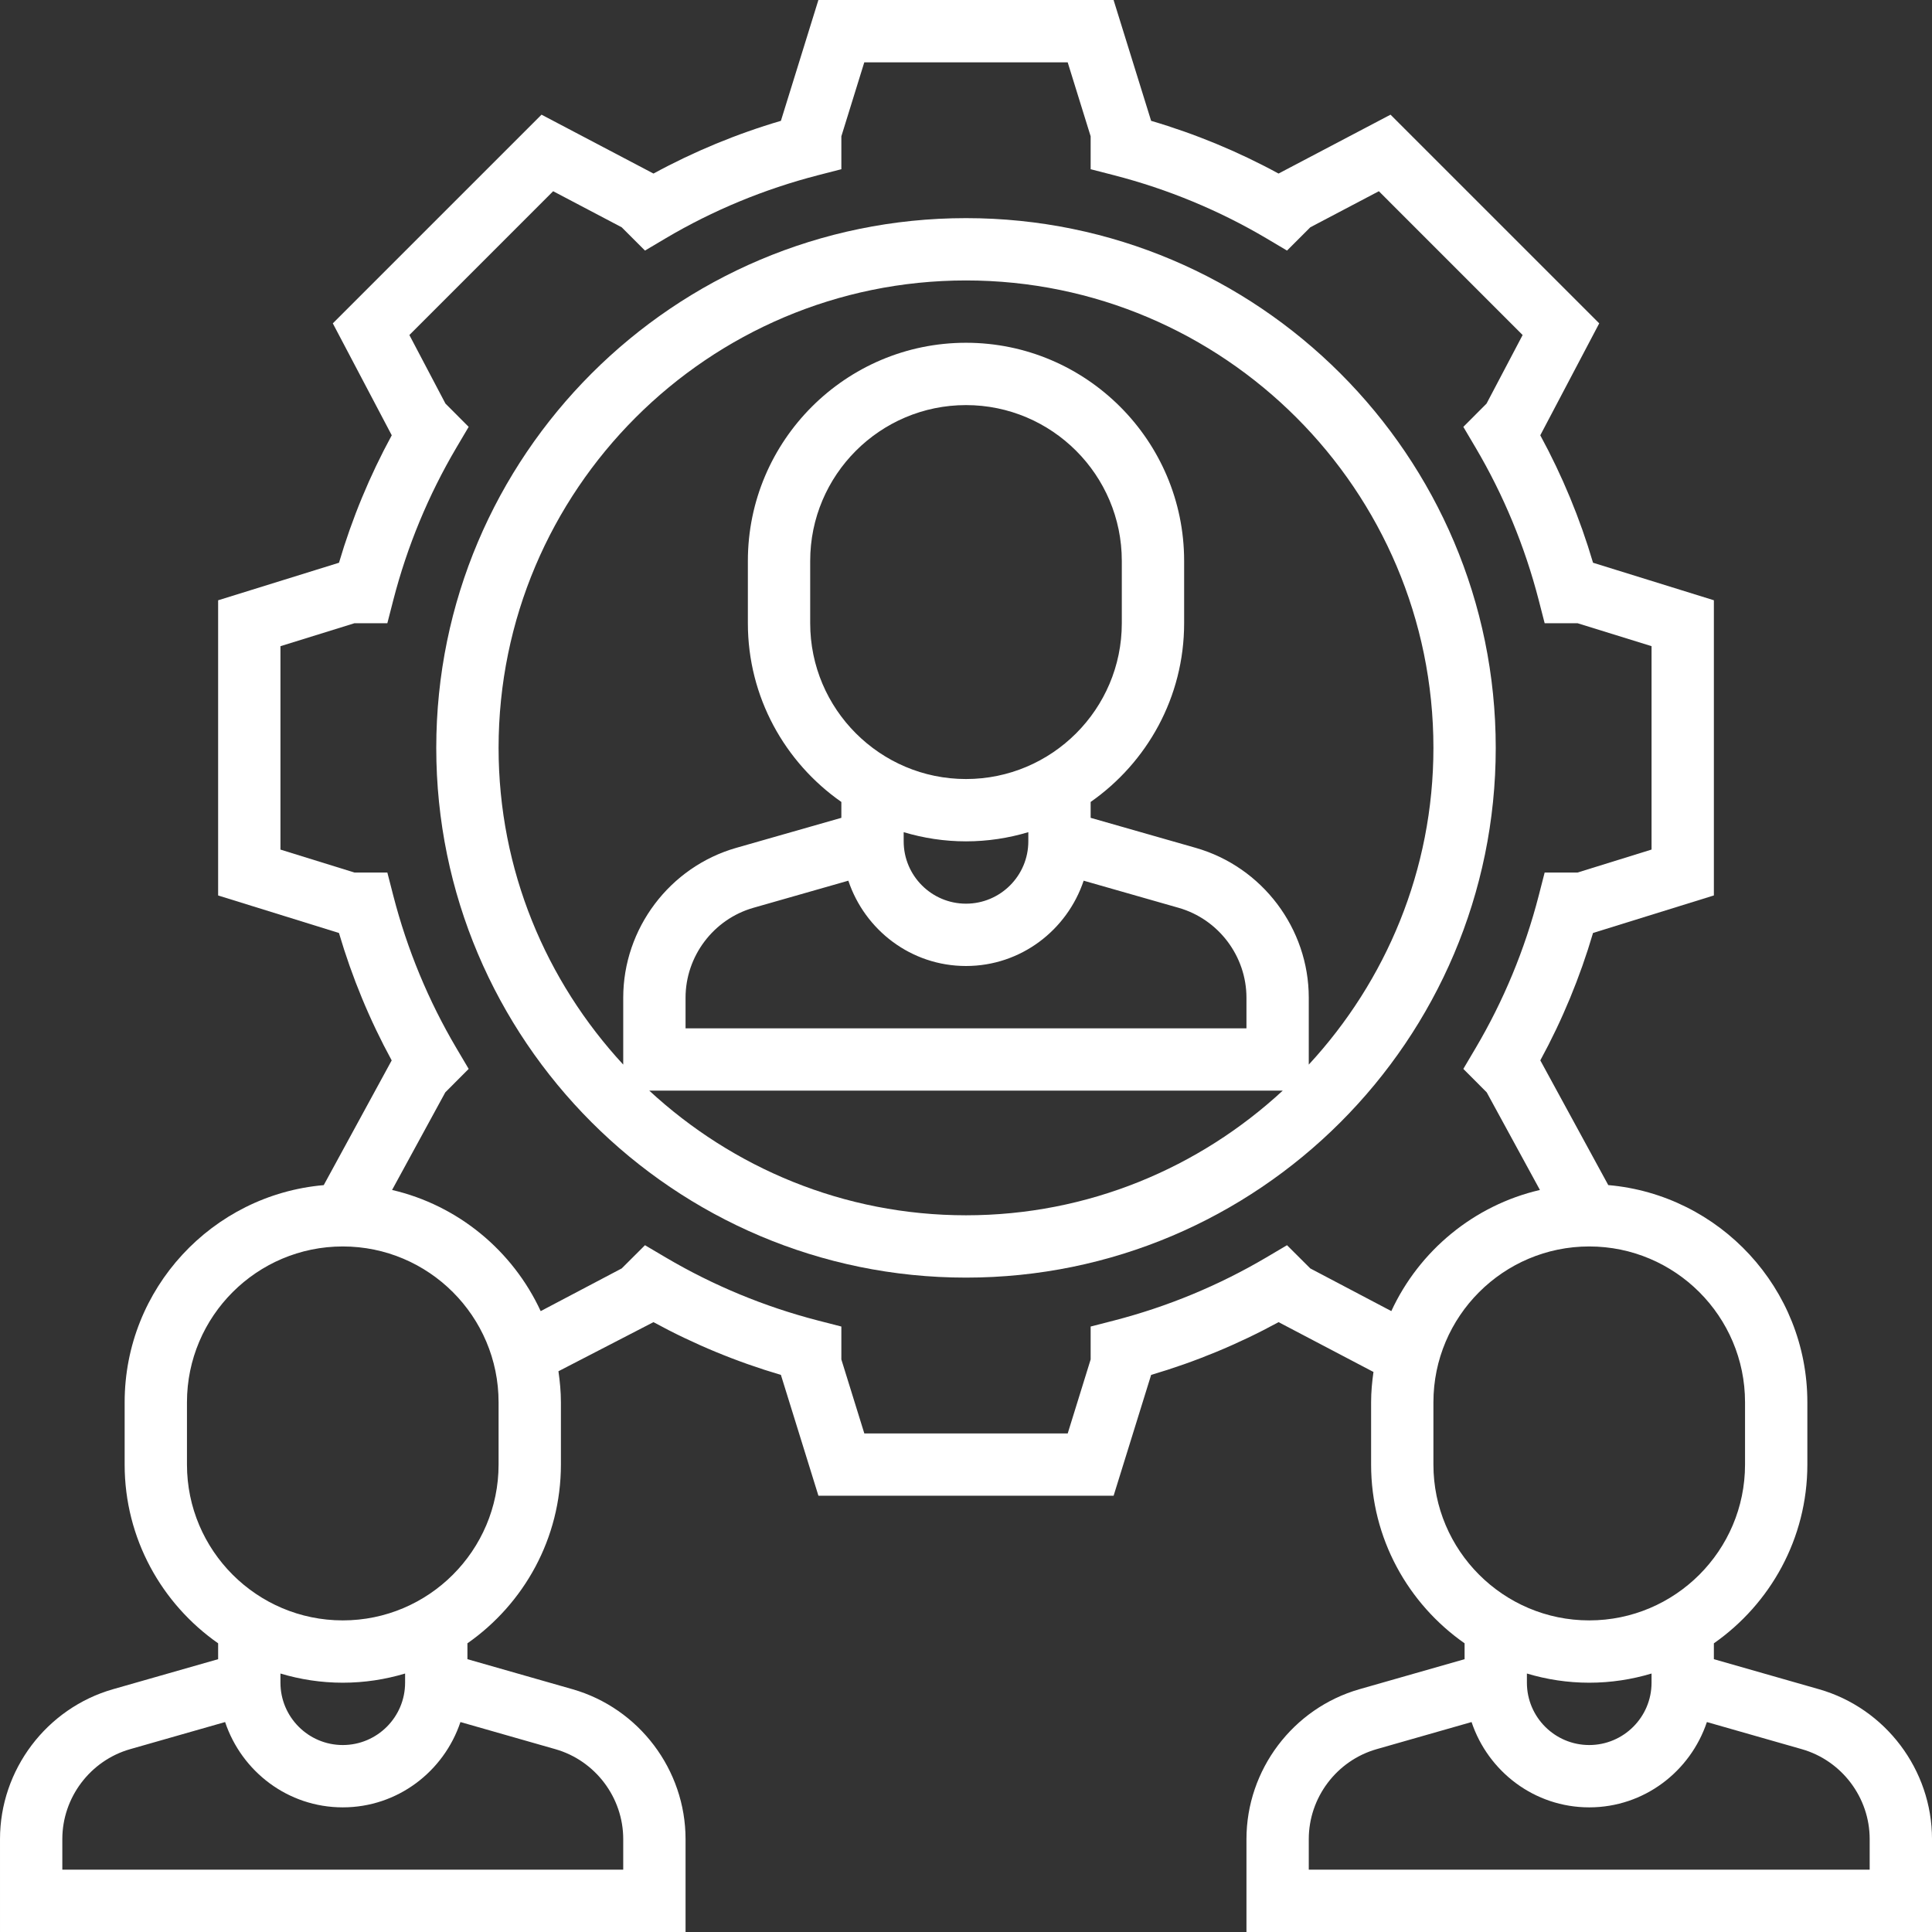
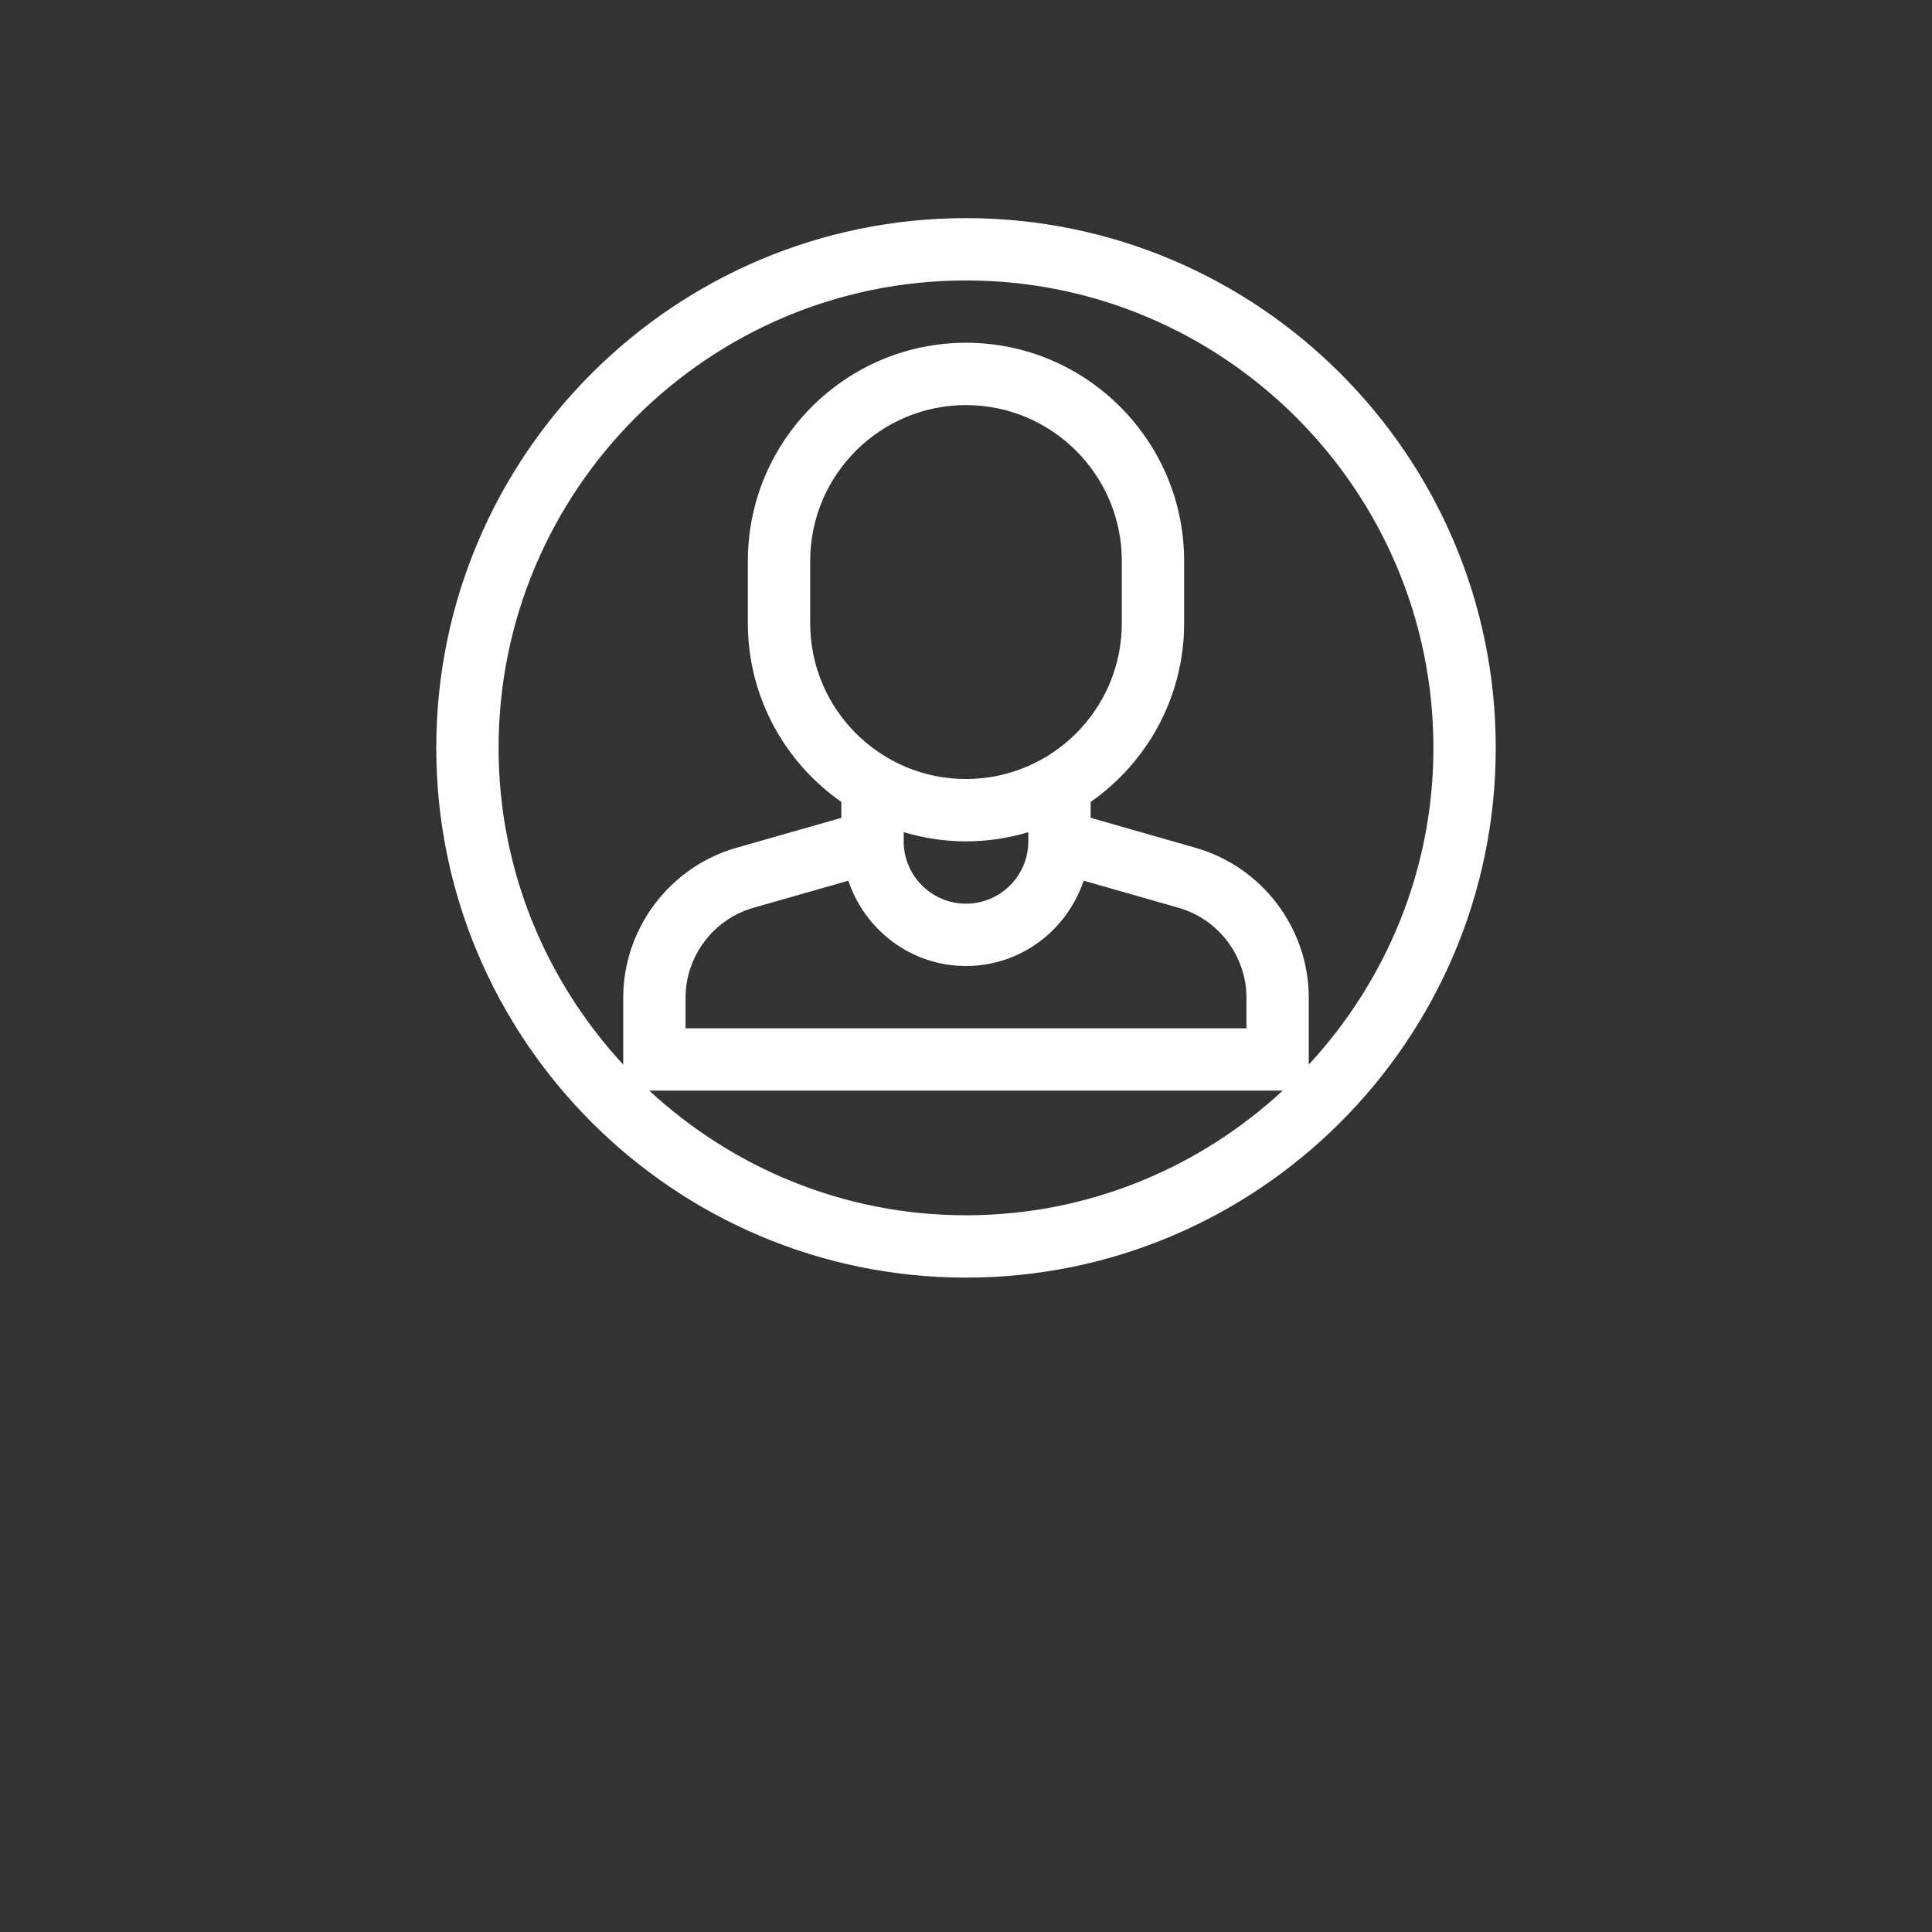
<svg xmlns="http://www.w3.org/2000/svg" height="65px" viewBox="0 0 496 496" width="65px">
  <rect x="0" y="0" width="496" height="496" fill="#333333" stroke="none" />
  <path d="m248 56c-74.992 0-136 61.008-136 136s61.008 136 136 136 136-61.008 136-136-61.008-136-136-136zm-81.312 224h162.625c-21.41 19.793-49.922 32-81.312 32s-59.902-12.207-81.312-32zm51.105-53.902c4.246 12.68 16.109 21.902 30.207 21.902s25.961-9.223 30.207-21.902l24.379 6.965c10.254 2.93 17.414 12.426 17.414 23.082v7.855h-144v-7.855c0-10.656 7.16-20.152 17.406-23.082zm14.207-12.457c5.07 1.52 10.441 2.359 16 2.359s10.93-.84 16-2.359v2.359c0 8.824-7.176 16-16 16s-16-7.176-16-16zm16-13.641c-22.055 0-40-17.945-40-40v-16c0-22.055 17.945-40 40-40s40 17.945 40 40v16c0 22.055-17.945 40-40 40zm88 73.312v-17.168c0-17.77-11.93-33.578-29.016-38.473l-26.984-7.711v-4.074c14.488-10.133 24-26.91 24-45.887v-16c0-30.871-25.129-56-56-56s-56 25.129-56 56v16c0 18.977 9.512 35.754 24 45.887v4.074l-26.992 7.711c-17.078 4.887-29.008 20.703-29.008 38.473v17.168c-19.793-21.41-32-49.922-32-81.312 0-66.168 53.832-120 120-120s120 53.832 120 120c0 31.383-12.207 59.902-32 81.312zm0 0" fill="#FFFFFF" />
-   <path d="m466.984 433.672-26.984-7.711v-4.074c14.488-10.133 24-26.91 24-45.887v-16c0-29.223-22.52-53.266-51.113-55.754l-17.445-32.016c5.648-10.367 10.184-21.328 13.535-32.711l31.023-9.633v-75.781l-31.023-9.633c-3.352-11.375-7.898-22.344-13.543-32.719l15.133-28.738-53.582-53.574-28.746 15.117c-10.352-5.637-21.309-10.176-32.711-13.535l-9.641-31.023h-75.781l-9.625 31.023c-11.402 3.359-22.359 7.898-32.711 13.535l-28.746-15.117-53.582 53.574 15.133 28.738c-5.645 10.375-10.191 21.344-13.543 32.719l-31.031 9.641v75.781l31.023 9.633c3.352 11.383 7.887 22.344 13.535 32.711l-17.445 32.02c-28.594 2.477-51.113 26.52-51.113 55.742v16c0 18.977 9.512 35.754 24 45.887v4.074l-26.992 7.711c-17.078 4.887-29.008 20.703-29.008 38.473v23.855h176v-23.855c0-17.77-11.93-33.578-29.016-38.473l-26.984-7.711v-4.074c14.488-10.133 24-26.91 24-45.887v-16c0-2.711-.258-5.352-.633-7.961l24.395-12.605c10.375 5.656 21.336 10.191 32.719 13.543l9.633 31.023h75.781l9.633-31.023c11.383-3.352 22.344-7.887 32.719-13.543l24.211 12.711.152.062c-.363 2.555-.609 5.145-.609 7.793v16c0 18.977 9.512 35.754 24 45.887v4.074l-26.992 7.711c-17.078 4.887-29.008 20.703-29.008 38.473v23.855h176v-23.855c0-17.77-11.93-33.586-29.016-38.473zm-74.984-4.031c5.07 1.52 10.441 2.359 16 2.359s10.93-.84 16-2.359v2.359c0 8.824-7.176 16-16 16s-16-7.176-16-16zm-320 0c5.07 1.52 10.441 2.359 16 2.359s10.93-.84 16-2.359v2.359c0 8.824-7.176 16-16 16s-16-7.176-16-16zm88 42.504v7.855h-144v-7.855c0-10.656 7.16-20.152 17.406-23.082l24.387-6.965c4.246 12.68 16.109 21.902 30.207 21.902s25.961-9.223 30.207-21.902l24.379 6.965c10.254 2.93 17.414 12.426 17.414 23.082zm-32-96.145c0 22.055-17.945 40-40 40s-40-17.945-40-40v-16c0-22.055 17.945-40 40-40s40 17.945 40 40zm208.391-50.359-5.977-5.961-5.336 3.152c-12.168 7.176-25.309 12.625-39.078 16.184l-6 1.543v8.449l-5.887 18.992h-52.219l-5.895-18.992v-8.449l-6-1.543c-13.77-3.559-26.91-9.008-39.078-16.184l-5.336-3.152-5.977 5.961-20.801 10.961c-7.168-15.488-21.176-27.16-38.152-31.105l13.664-25.062 6-6.02-3.152-5.336c-7.176-12.148-12.625-25.293-16.184-39.078l-1.543-6h-8.449l-18.992-5.887v-52.219l18.992-5.895h8.449l1.543-6c3.559-13.77 9.008-26.91 16.184-39.078l3.152-5.336-5.961-5.977-9.262-17.602 36.91-36.918 17.602 9.262 5.977 5.977 5.336-3.168c12.125-7.168 25.27-12.609 39.078-16.176l6-1.543v-8.449l5.887-18.992h52.219l5.895 18.992v8.449l6 1.543c13.809 3.566 26.953 9.016 39.078 16.176l5.336 3.168 5.977-5.977 17.602-9.262 36.91 36.918-9.262 17.602-5.961 5.977 3.152 5.336c7.176 12.168 12.625 25.309 16.184 39.078l1.543 6h8.449l18.992 5.887v52.219l-18.992 5.895h-8.449l-1.543 6c-3.559 13.785-9.008 26.93-16.184 39.078l-3.152 5.336 6 6.02 13.664 25.062c-16.977 3.945-30.984 15.609-38.152 31.098zm31.609 50.359v-16c0-22.055 17.945-40 40-40s40 17.945 40 40v16c0 22.055-17.945 40-40 40s-40-17.945-40-40zm112 104h-144v-7.855c0-10.656 7.16-20.152 17.406-23.082l24.387-6.965c4.246 12.68 16.109 21.902 30.207 21.902s25.961-9.223 30.207-21.902l24.379 6.965c10.254 2.93 17.414 12.426 17.414 23.082zm0 0" fill="#FFFFFF" />
</svg>